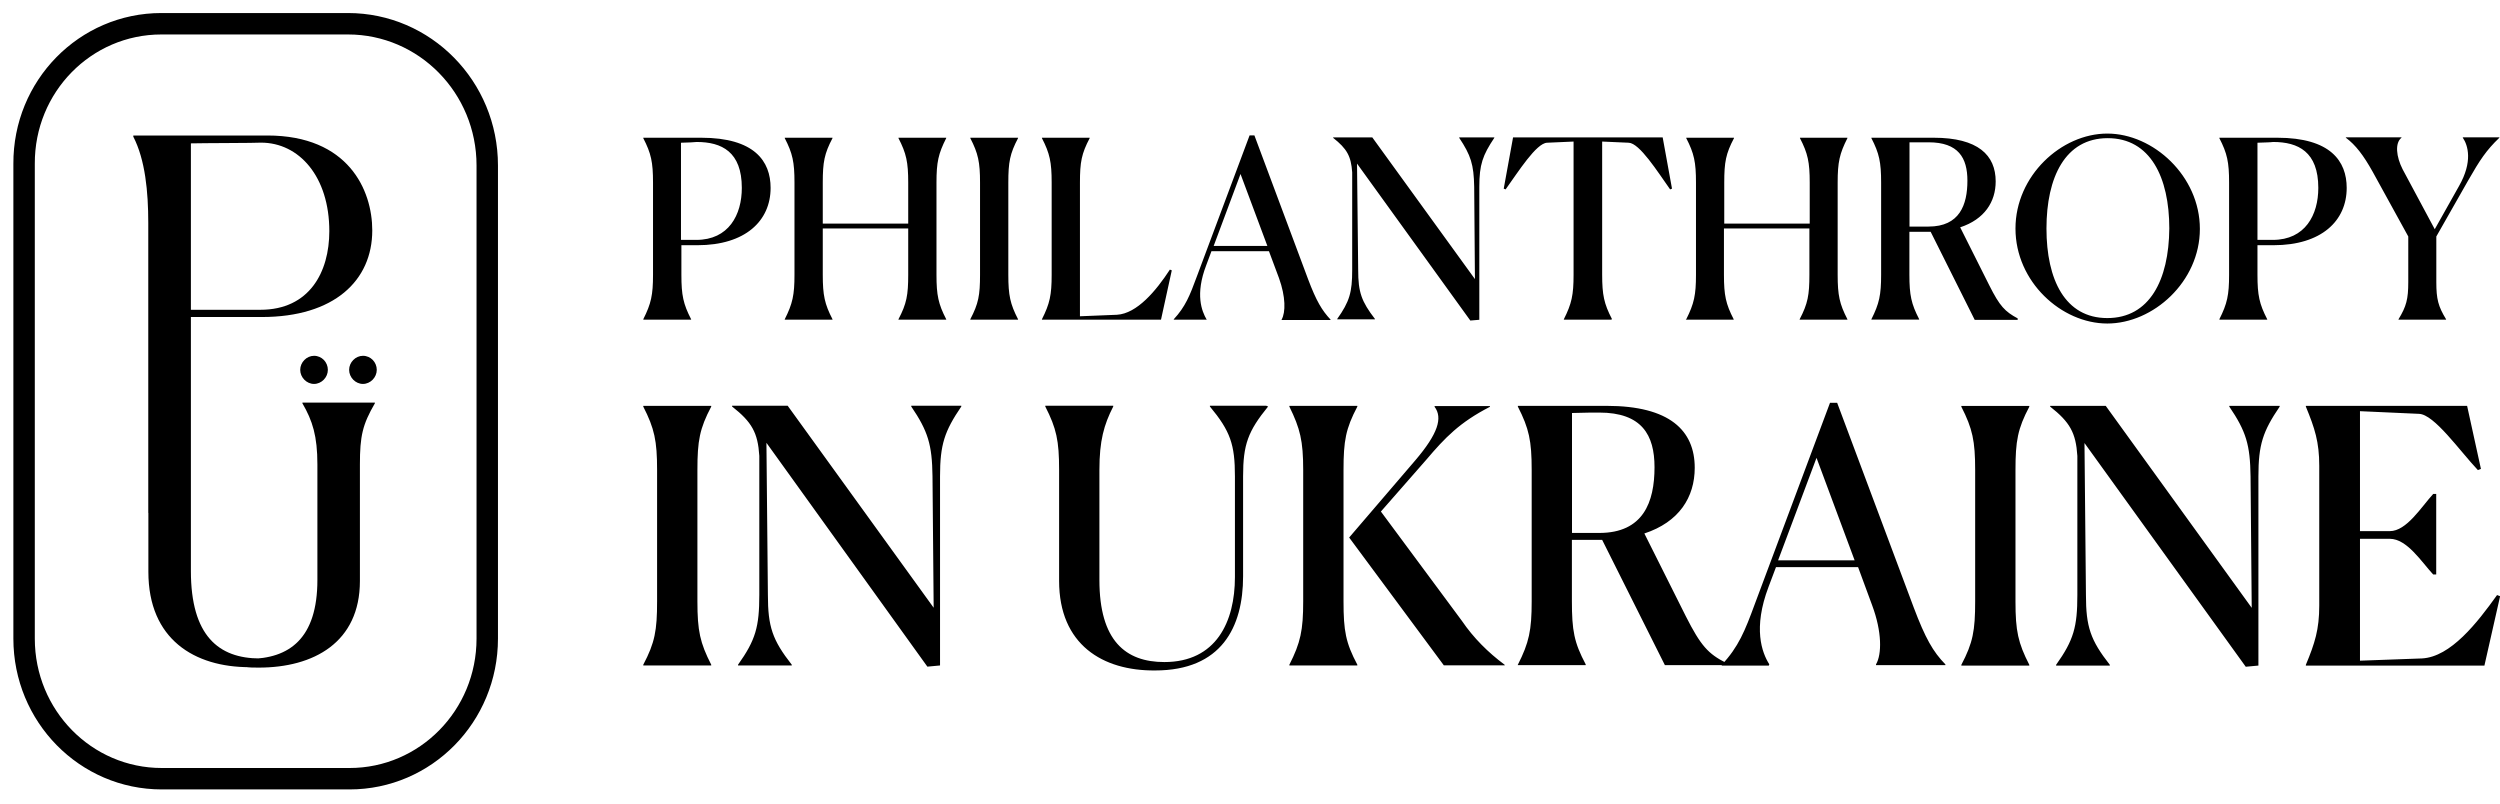
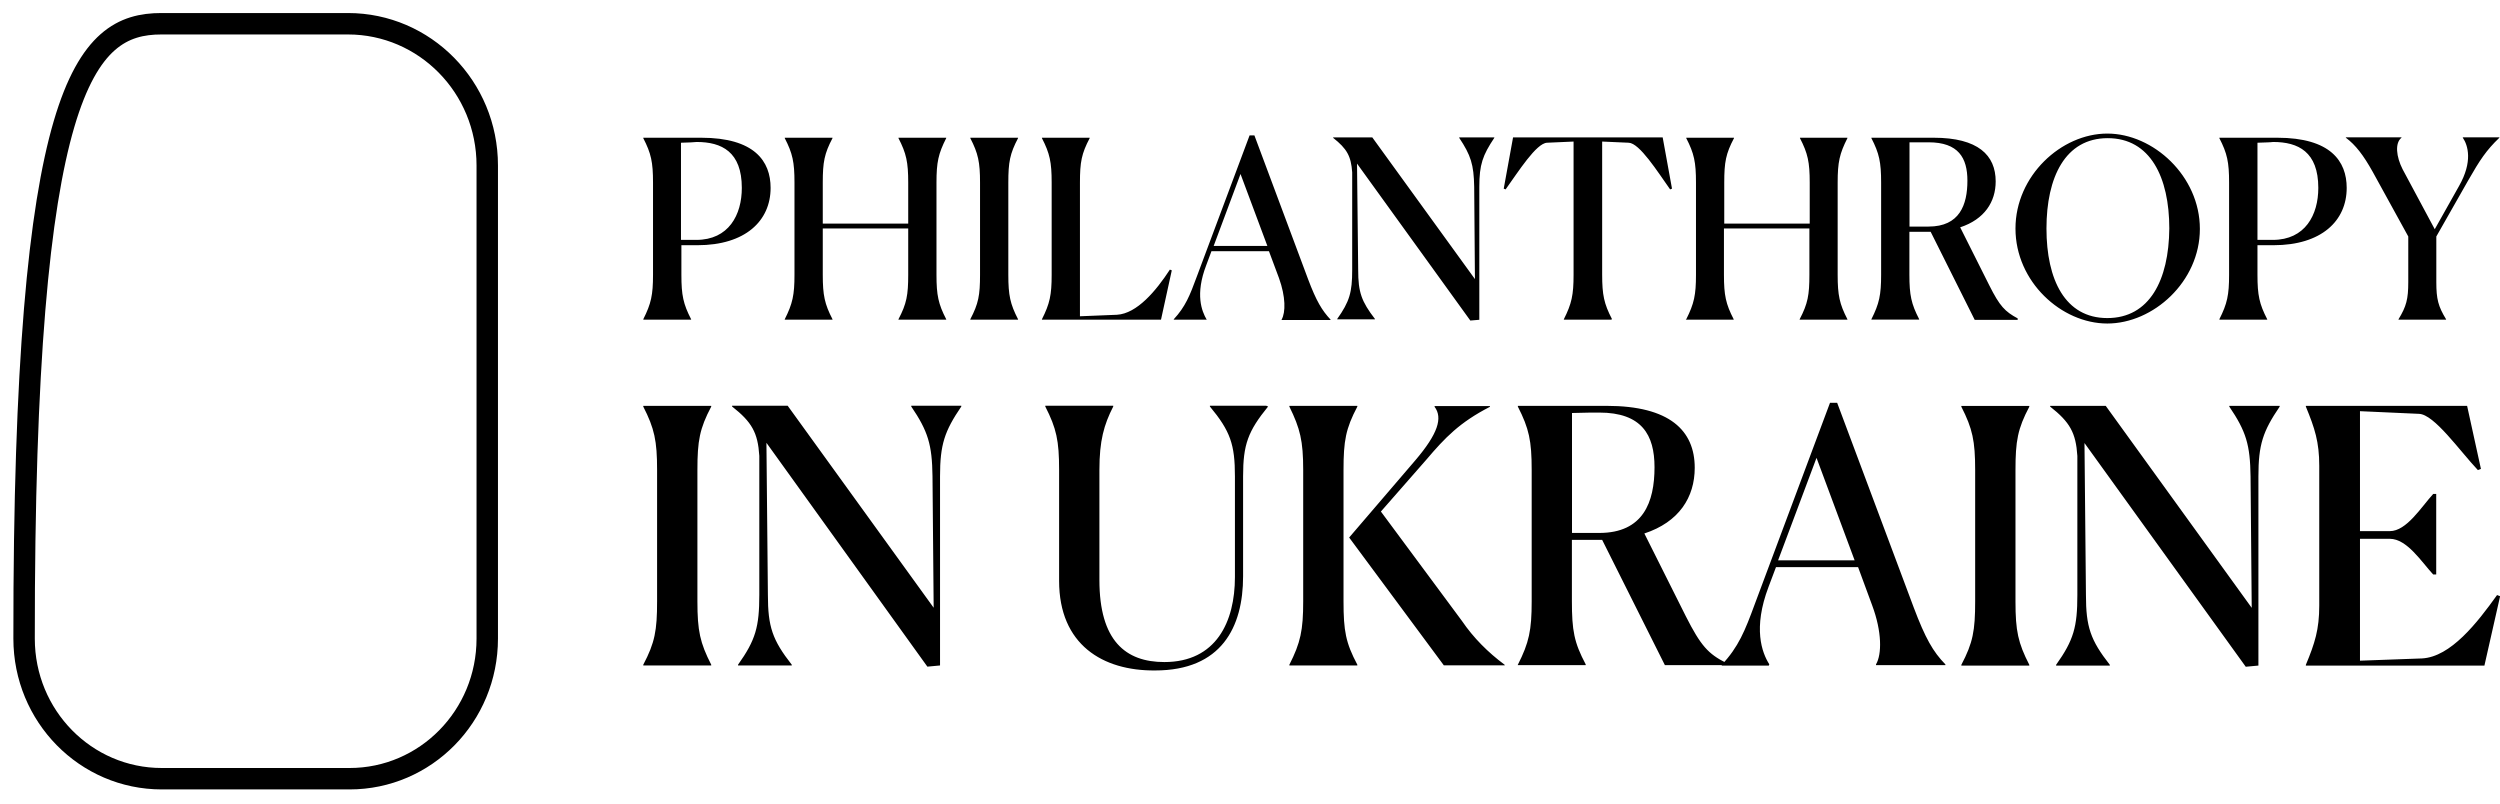
<svg xmlns="http://www.w3.org/2000/svg" width="140" height="45" viewBox="0 0 140 45" fill="none">
  <path d="M36.023 17.878C36.463 17.007 36.569 16.518 36.569 15.39V10.224C36.569 9.079 36.463 8.59 36.023 7.737V7.713H39.266C42.257 7.713 43.154 9.031 43.154 10.522C43.154 12.372 41.735 13.732 39.055 13.732H38.158V15.39C38.158 16.536 38.264 17.025 38.703 17.878V17.902H36.029V17.878H36.023ZM38.135 7.987V13.434H38.991C40.809 13.434 41.542 12.032 41.542 10.522C41.542 8.5 40.416 7.951 39.014 7.951C38.827 7.975 38.598 7.975 38.135 7.993V7.987ZM43.946 17.878C44.386 17.007 44.491 16.518 44.491 15.39V10.224C44.491 9.079 44.386 8.59 43.946 7.737V7.713H46.62V7.737C46.163 8.607 46.075 9.079 46.075 10.224V12.521H50.86V10.224C50.86 9.079 50.754 8.59 50.314 7.737V7.713H52.988V7.737C52.548 8.607 52.443 9.079 52.443 10.224V15.39C52.443 16.536 52.548 17.025 52.988 17.878V17.902H50.314V17.878C50.772 17.007 50.86 16.518 50.86 15.39V12.795H46.075V15.39C46.075 16.536 46.18 17.025 46.62 17.878V17.902H43.946V17.878ZM54.337 17.878C54.794 17.007 54.882 16.536 54.882 15.39V10.224C54.882 9.079 54.777 8.59 54.337 7.737V7.713H57.011V7.737C56.554 8.607 56.466 9.079 56.466 10.224V15.39C56.466 16.536 56.571 17.025 57.011 17.878V17.902H54.337V17.878ZM58.348 17.902V17.878C58.788 17.007 58.893 16.518 58.893 15.39V10.224C58.893 9.079 58.788 8.59 58.348 7.737V7.713H61.022V7.737C60.565 8.607 60.477 9.079 60.477 10.224V17.711L62.547 17.627C63.673 17.562 64.74 16.285 65.514 15.098L65.62 15.14L65.016 17.902H58.348ZM67.59 17.902H65.731V17.878C66.382 17.174 66.628 16.56 67.027 15.474L69.977 7.581H70.246L73.255 15.641C73.712 16.852 74.029 17.383 74.51 17.896V17.92H71.771V17.896C72 17.49 72 16.619 71.624 15.575L71.061 14.066H67.842L67.549 14.853C66.921 16.488 67.297 17.425 67.572 17.896H67.596L67.59 17.902ZM69.472 9.735L67.965 13.774H70.973L69.466 9.735H69.472ZM75.993 9.138L76.058 15.116C76.058 16.369 76.245 16.882 76.996 17.86V17.884H74.885V17.86C75.577 16.882 75.723 16.369 75.723 15.116V9.651C75.659 8.739 75.43 8.333 74.656 7.719V7.695H76.849L82.596 15.629L82.555 10.463C82.532 9.21 82.367 8.697 81.716 7.719V7.695H83.681V7.719C83.03 8.697 82.842 9.21 82.842 10.463V17.908L82.338 17.95L75.981 9.144L75.993 9.138ZM90.249 17.902H87.575V17.878C88.014 17.007 88.12 16.518 88.12 15.39V7.927L86.636 7.993C86.032 8.017 85.03 9.61 84.314 10.606L84.209 10.564L84.731 7.695H93.11L93.632 10.564L93.527 10.606C92.817 9.604 91.814 8.011 91.205 7.993L89.721 7.927V15.372C89.721 16.518 89.826 17.007 90.266 17.86L90.243 17.902H90.249ZM94.43 17.878C94.87 17.007 94.975 16.518 94.975 15.39V10.224C94.975 9.079 94.87 8.59 94.43 7.737V7.713H97.104V7.737C96.646 8.607 96.558 9.079 96.558 10.224V12.521H101.344V10.224C101.344 9.079 101.238 8.59 100.798 7.737V7.713H103.455V7.737C103.015 8.607 102.909 9.079 102.909 10.224V15.39C102.909 16.536 103.015 17.025 103.455 17.878V17.902H100.781V17.878C101.238 17.007 101.326 16.518 101.326 15.39V12.795H96.541V15.39C96.541 16.536 96.646 17.025 97.086 17.878V17.902H94.412V17.878H94.436H94.43ZM104.798 17.878C105.237 17.007 105.343 16.518 105.343 15.39V10.224C105.343 9.079 105.237 8.59 104.798 7.737V7.713H108.287C110.773 7.713 111.758 8.691 111.758 10.159C111.758 11.304 111.131 12.282 109.77 12.73L111.401 15.981C111.987 17.15 112.28 17.448 112.99 17.83V17.914H110.585L108.117 12.98H106.926V15.384C106.926 16.53 107.032 17.019 107.472 17.872V17.896H104.798V17.872V17.878ZM106.932 7.969V12.688H107.999C109.735 12.688 110.175 11.477 110.175 10.117C110.175 8.84 109.671 7.969 107.999 7.969H106.932ZM112.867 12.795C112.867 9.842 115.435 7.48 118.009 7.48C120.584 7.48 123.193 9.86 123.193 12.819C123.193 15.778 120.578 18.117 118.009 18.117C115.441 18.117 112.867 15.778 112.867 12.801V12.795ZM121.481 12.795C121.481 9.926 120.414 7.737 118.033 7.737C115.652 7.737 114.602 9.926 114.602 12.795C114.602 15.665 115.646 17.812 118.009 17.812C120.373 17.812 121.457 15.689 121.481 12.795ZM124.284 17.878C124.724 17.007 124.829 16.518 124.829 15.39V10.224C124.829 9.079 124.724 8.59 124.284 7.737V7.713H127.527C130.517 7.713 131.415 9.031 131.415 10.522C131.415 12.372 129.996 13.732 127.316 13.732H126.418V15.39C126.418 16.536 126.524 17.025 126.964 17.878V17.902H124.29V17.878H124.284ZM126.418 7.987V13.434H127.275C129.092 13.434 129.825 12.032 129.825 10.522C129.825 8.5 128.7 7.951 127.298 7.951C127.11 7.975 126.858 7.975 126.418 7.993V7.987ZM134.317 17.878C134.757 17.156 134.863 16.75 134.863 15.796V13.243L132.875 9.628C132.353 8.691 131.913 8.118 131.368 7.713V7.689H134.482V7.713C134.106 8.011 134.188 8.775 134.546 9.478L136.346 12.837L137.707 10.415C138.481 9.055 138.211 8.142 137.918 7.713V7.689H139.965V7.713C139.231 8.417 138.88 8.948 138.211 10.117L136.434 13.243V15.796C136.434 16.75 136.54 17.156 136.98 17.878V17.902H134.306L134.329 17.878H134.317ZM36.023 37.224C36.674 35.989 36.797 35.309 36.797 33.675V26.319C36.797 24.685 36.651 23.999 36.023 22.77V22.728H39.829V22.77C39.178 24.005 39.055 24.685 39.055 26.319V33.675C39.055 35.333 39.202 35.995 39.829 37.224V37.266H36.023V37.224ZM42.92 24.804L43.002 33.311C43.002 35.094 43.254 35.84 44.339 37.224V37.266H41.33V37.224C42.316 35.84 42.521 35.1 42.521 33.311V25.526C42.439 24.231 42.105 23.635 40.996 22.764V22.722H44.11L52.285 34.033L52.22 26.677C52.197 24.893 51.968 24.148 51.03 22.764V22.722H53.833V22.764C52.894 24.148 52.642 24.887 52.642 26.677V37.266L51.933 37.332L42.925 24.804H42.92ZM59.31 32.523V26.313C59.31 24.679 59.163 23.993 58.536 22.764V22.722H62.342V22.764C61.82 23.784 61.567 24.679 61.567 26.313V32.482C61.567 35.882 63.033 37.075 65.203 37.075C68.106 37.075 69.156 34.82 69.156 32.315V26.677C69.156 24.893 68.903 24.148 67.754 22.764V22.722H70.909L71.014 22.764C69.889 24.148 69.613 24.887 69.613 26.677V32.273C69.613 35.124 68.399 37.546 64.681 37.546C61.755 37.57 59.31 36.103 59.31 32.529V32.523ZM72.205 37.224C72.832 35.989 72.979 35.291 72.979 33.675V26.319C72.979 24.685 72.809 23.999 72.205 22.77V22.728H76.011V22.77C75.36 24.005 75.237 24.685 75.237 26.319V33.675C75.237 35.333 75.36 35.995 76.011 37.224V37.266H72.205V37.224ZM80.86 37.266L75.553 30.101L79.254 25.782C80.526 24.291 80.802 23.402 80.338 22.782V22.74H83.435V22.782C81.74 23.653 80.925 24.506 79.881 25.735L77.33 28.646L81.869 34.772C82.52 35.727 83.335 36.538 84.25 37.218L84.273 37.26H80.866L80.86 37.266ZM85 37.224C85.628 35.989 85.774 35.291 85.774 33.675V26.319C85.774 24.685 85.628 23.999 85 22.77V22.728H89.973C93.503 22.728 94.905 24.112 94.905 26.194C94.905 27.852 94.025 29.236 92.084 29.875L94.406 34.51C95.245 36.168 95.661 36.616 96.664 37.123V37.248H93.234L89.721 30.233H88.026V33.657C88.026 35.315 88.149 35.977 88.8 37.206V37.248H84.995V37.224H85ZM88.032 23.128V29.845H89.557C92.025 29.845 92.653 28.121 92.653 26.164C92.653 24.357 91.943 23.104 89.557 23.104C89.287 23.104 88.783 23.104 88.032 23.128ZM99.051 37.272H96.418V37.23C97.356 36.228 97.714 35.339 98.277 33.806L102.481 22.555H102.88L107.167 34.015C107.818 35.739 108.251 36.502 108.943 37.206V37.248H105.056V37.206C105.39 36.634 105.39 35.375 104.844 33.907L104.053 31.76H99.455L99.039 32.863C98.159 35.184 98.664 36.544 99.08 37.2L99.057 37.266L99.051 37.272ZM101.725 25.639L99.573 31.378H103.859L101.725 25.639ZM109.835 37.23C110.486 35.995 110.609 35.315 110.609 33.681V26.325C110.609 24.691 110.462 24.005 109.835 22.776V22.734H113.641V22.776C112.99 24.011 112.867 24.691 112.867 26.325V33.681C112.867 35.339 113.013 36.001 113.641 37.23V37.272H109.835V37.23ZM116.731 24.81L116.813 33.317C116.813 35.1 117.065 35.846 118.15 37.23V37.272H115.142V37.23C116.127 35.846 116.332 35.106 116.332 33.317V25.532C116.25 24.237 115.916 23.641 114.808 22.77V22.728H117.921L126.096 34.039L126.031 26.683C126.008 24.899 125.779 24.154 124.841 22.77V22.728H127.662V22.77C126.723 24.154 126.471 24.893 126.471 26.683V37.272L125.762 37.338L116.731 24.81ZM139.12 37.272H129.128V37.23C129.632 36.019 129.878 35.25 129.878 33.913V26.087C129.878 24.744 129.626 23.981 129.128 22.77V22.728H138.158L138.932 26.259L138.762 26.325C137.736 25.239 136.317 23.199 135.461 23.175L132.159 23.026V29.743H133.831C134.769 29.743 135.584 28.401 136.258 27.662H136.428V32.171H136.258C135.607 31.468 134.792 30.173 133.831 30.173H132.159V36.998L135.631 36.872C137.238 36.789 138.727 34.874 139.835 33.323L140.006 33.388L139.126 37.278L139.12 37.272Z" fill="black" />
-   <path d="M9.037 1.33H19.486C23.791 1.33 27.286 4.879 27.286 9.264V35.763C27.286 40.1 23.837 43.608 19.574 43.608H9.06C4.797 43.608 1.349 40.1 1.349 35.763V9.18C1.325 4.837 4.773 1.33 9.037 1.33Z" stroke="black" stroke-width="1.2" stroke-miterlimit="10" />
-   <path d="M8.303 28.724V12.48C8.303 10.738 8.133 8.948 7.465 7.654V7.588H14.971C19.51 7.588 20.847 10.648 20.847 12.903C20.847 15.713 18.712 17.753 14.66 17.753H10.69V28.706M10.69 8.035V17.348H14.578C17.34 17.348 18.442 15.224 18.442 12.945C18.442 9.885 16.748 7.988 14.619 7.988C14.326 8.011 11.359 8.011 10.69 8.029V8.035ZM15.082 37.296L14.895 37.32C14.584 37.362 14.291 37.362 13.974 37.362C10.901 37.362 8.309 35.811 8.309 32.023V28.599L10.69 28.557V31.981C10.69 35.596 12.238 36.873 14.555 36.873H14.971M17.586 19.925C18.026 19.925 18.36 20.289 18.36 20.712C18.36 21.136 18.003 21.5 17.586 21.5C17.17 21.5 16.812 21.136 16.812 20.712C16.812 20.289 17.17 19.925 17.586 19.925ZM20.325 19.925C20.765 19.925 21.099 20.289 21.099 20.712C21.099 21.136 20.741 21.5 20.325 21.5C19.909 21.5 19.551 21.136 19.551 20.712C19.551 20.289 19.909 19.925 20.325 19.925ZM13.698 36.897H13.909C16.208 36.897 17.774 35.751 17.774 32.476V26.009C17.774 24.417 17.504 23.564 16.935 22.585V22.544H20.993V22.585C20.301 23.778 20.155 24.417 20.155 26.009V32.536C20.155 35.978 17.563 37.386 14.49 37.386C14.22 37.386 13.945 37.386 13.698 37.344M11.212 23.098V23.14Z" fill="black" />
+   <path d="M9.037 1.33H19.486C23.791 1.33 27.286 4.879 27.286 9.264V35.763C27.286 40.1 23.837 43.608 19.574 43.608H9.06C4.797 43.608 1.349 40.1 1.349 35.763C1.325 4.837 4.773 1.33 9.037 1.33Z" stroke="black" stroke-width="1.2" stroke-miterlimit="10" />
</svg>